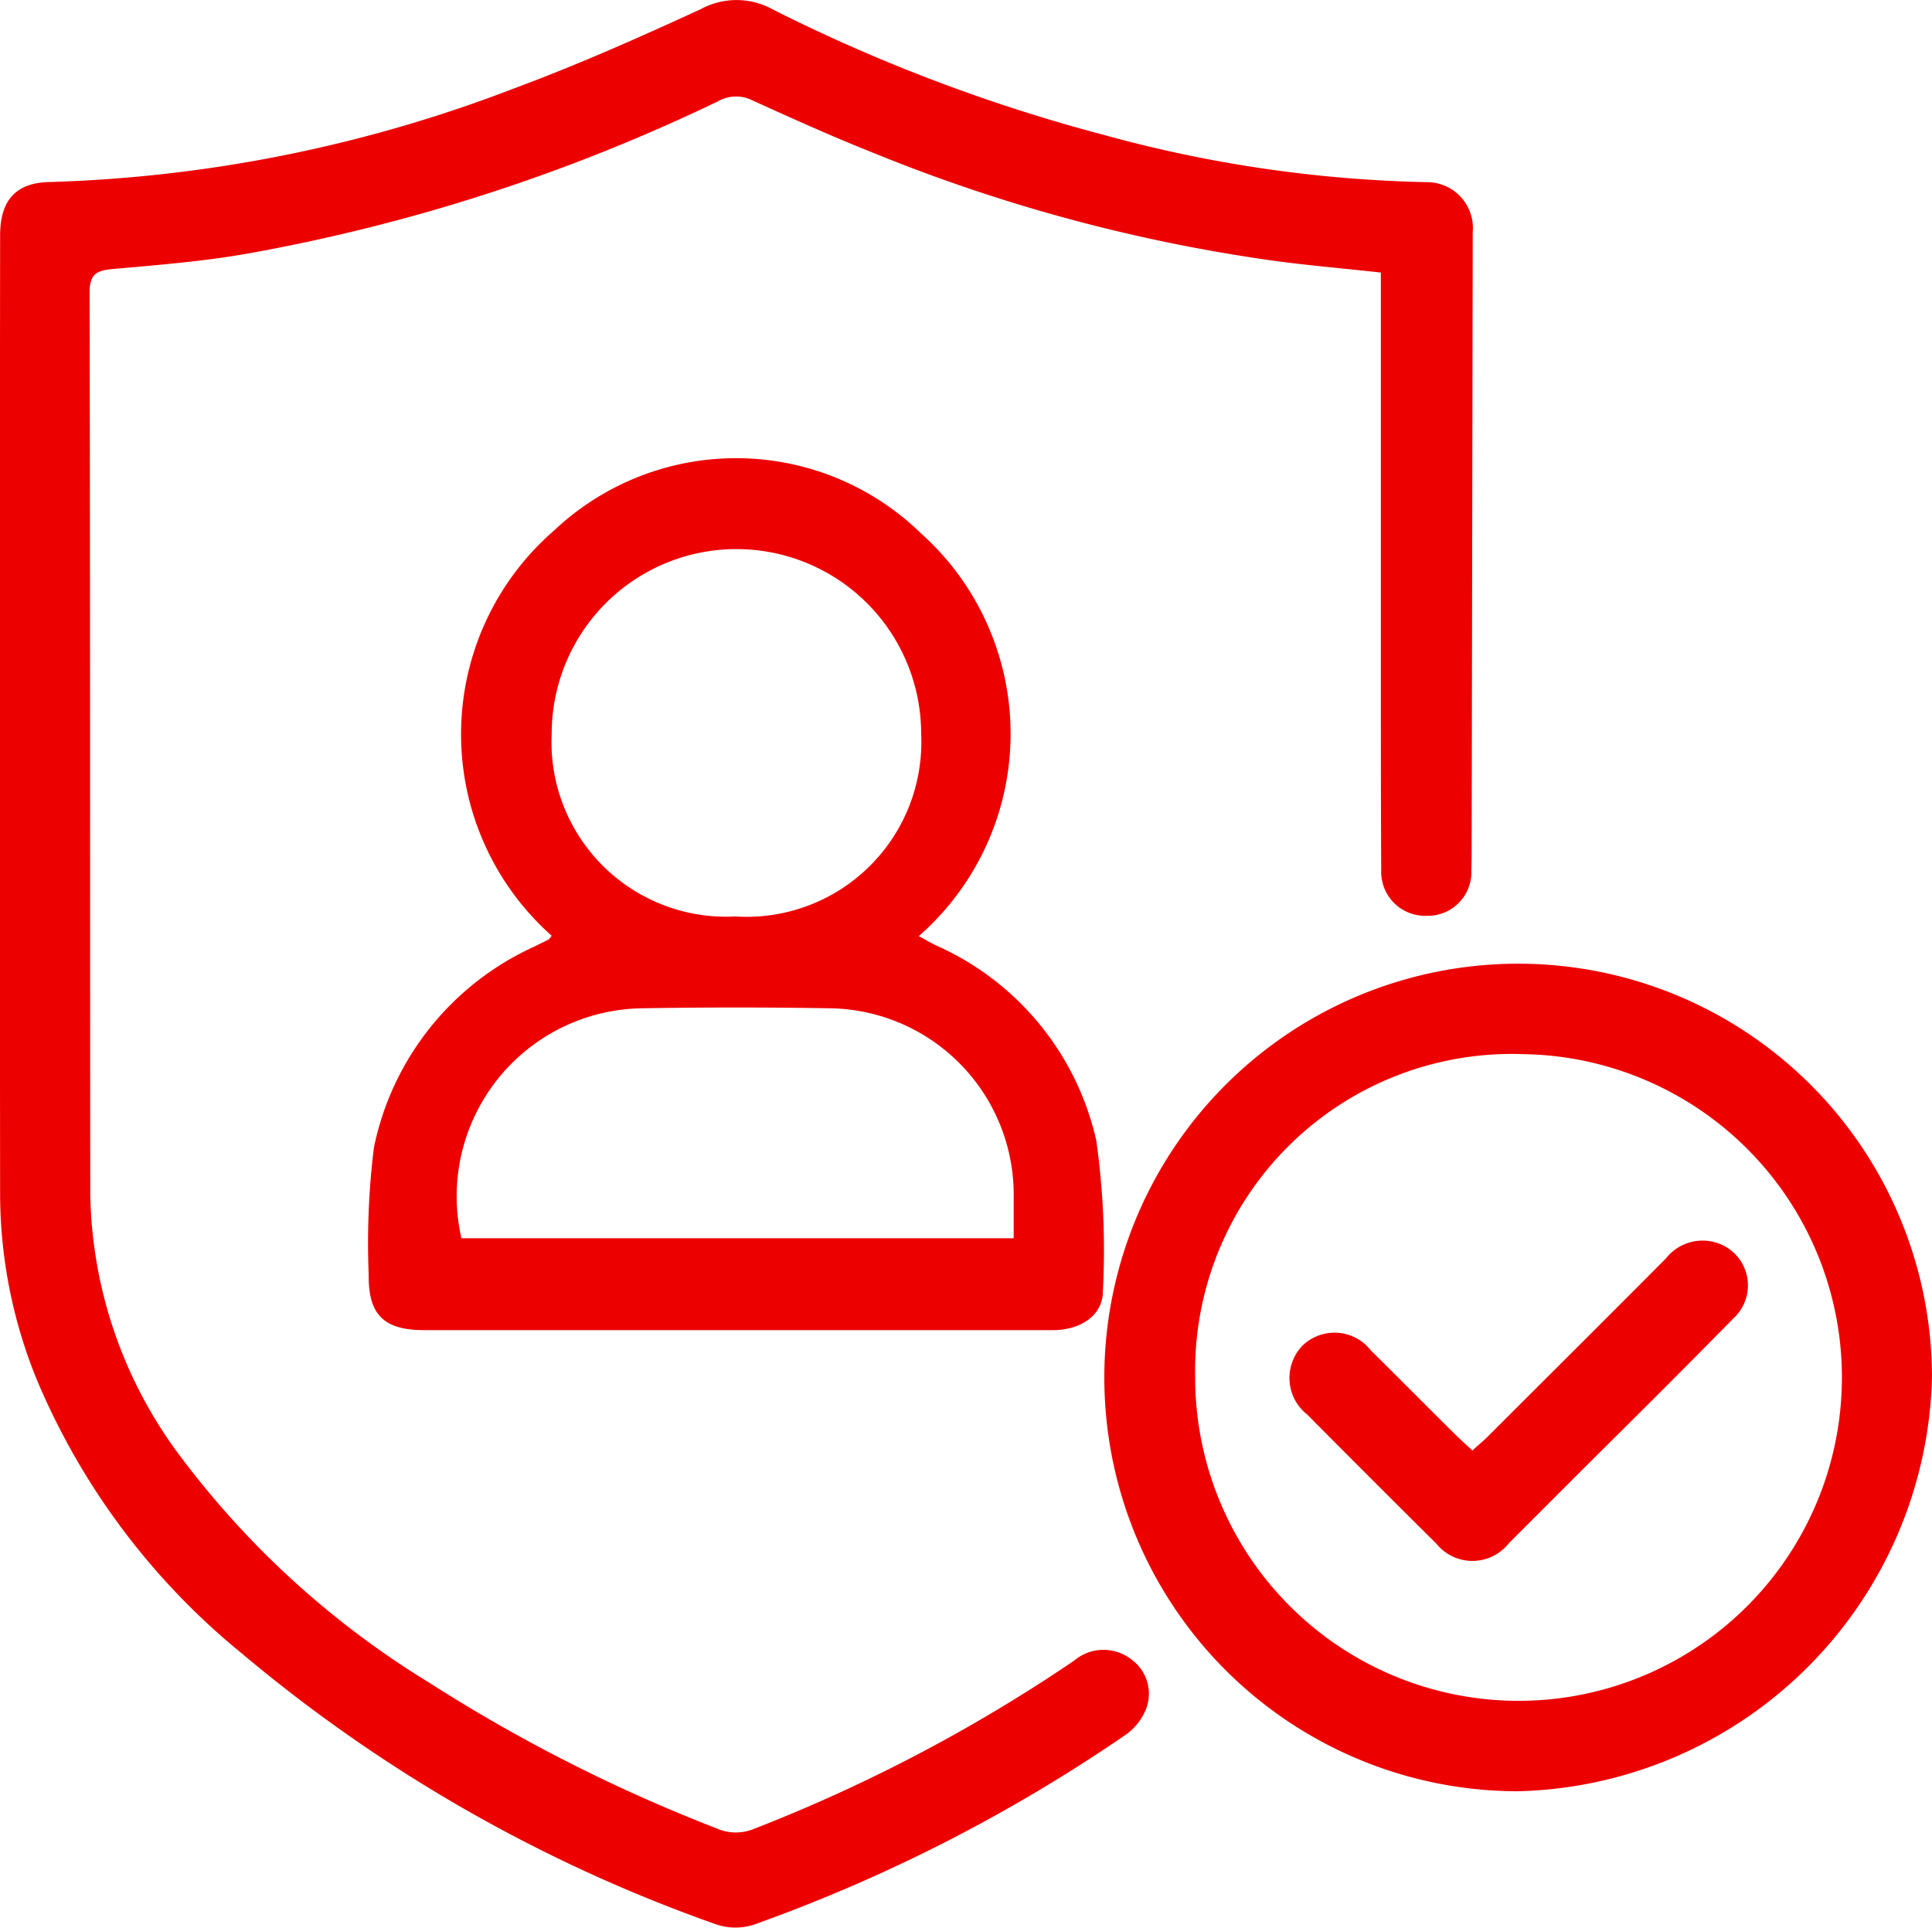
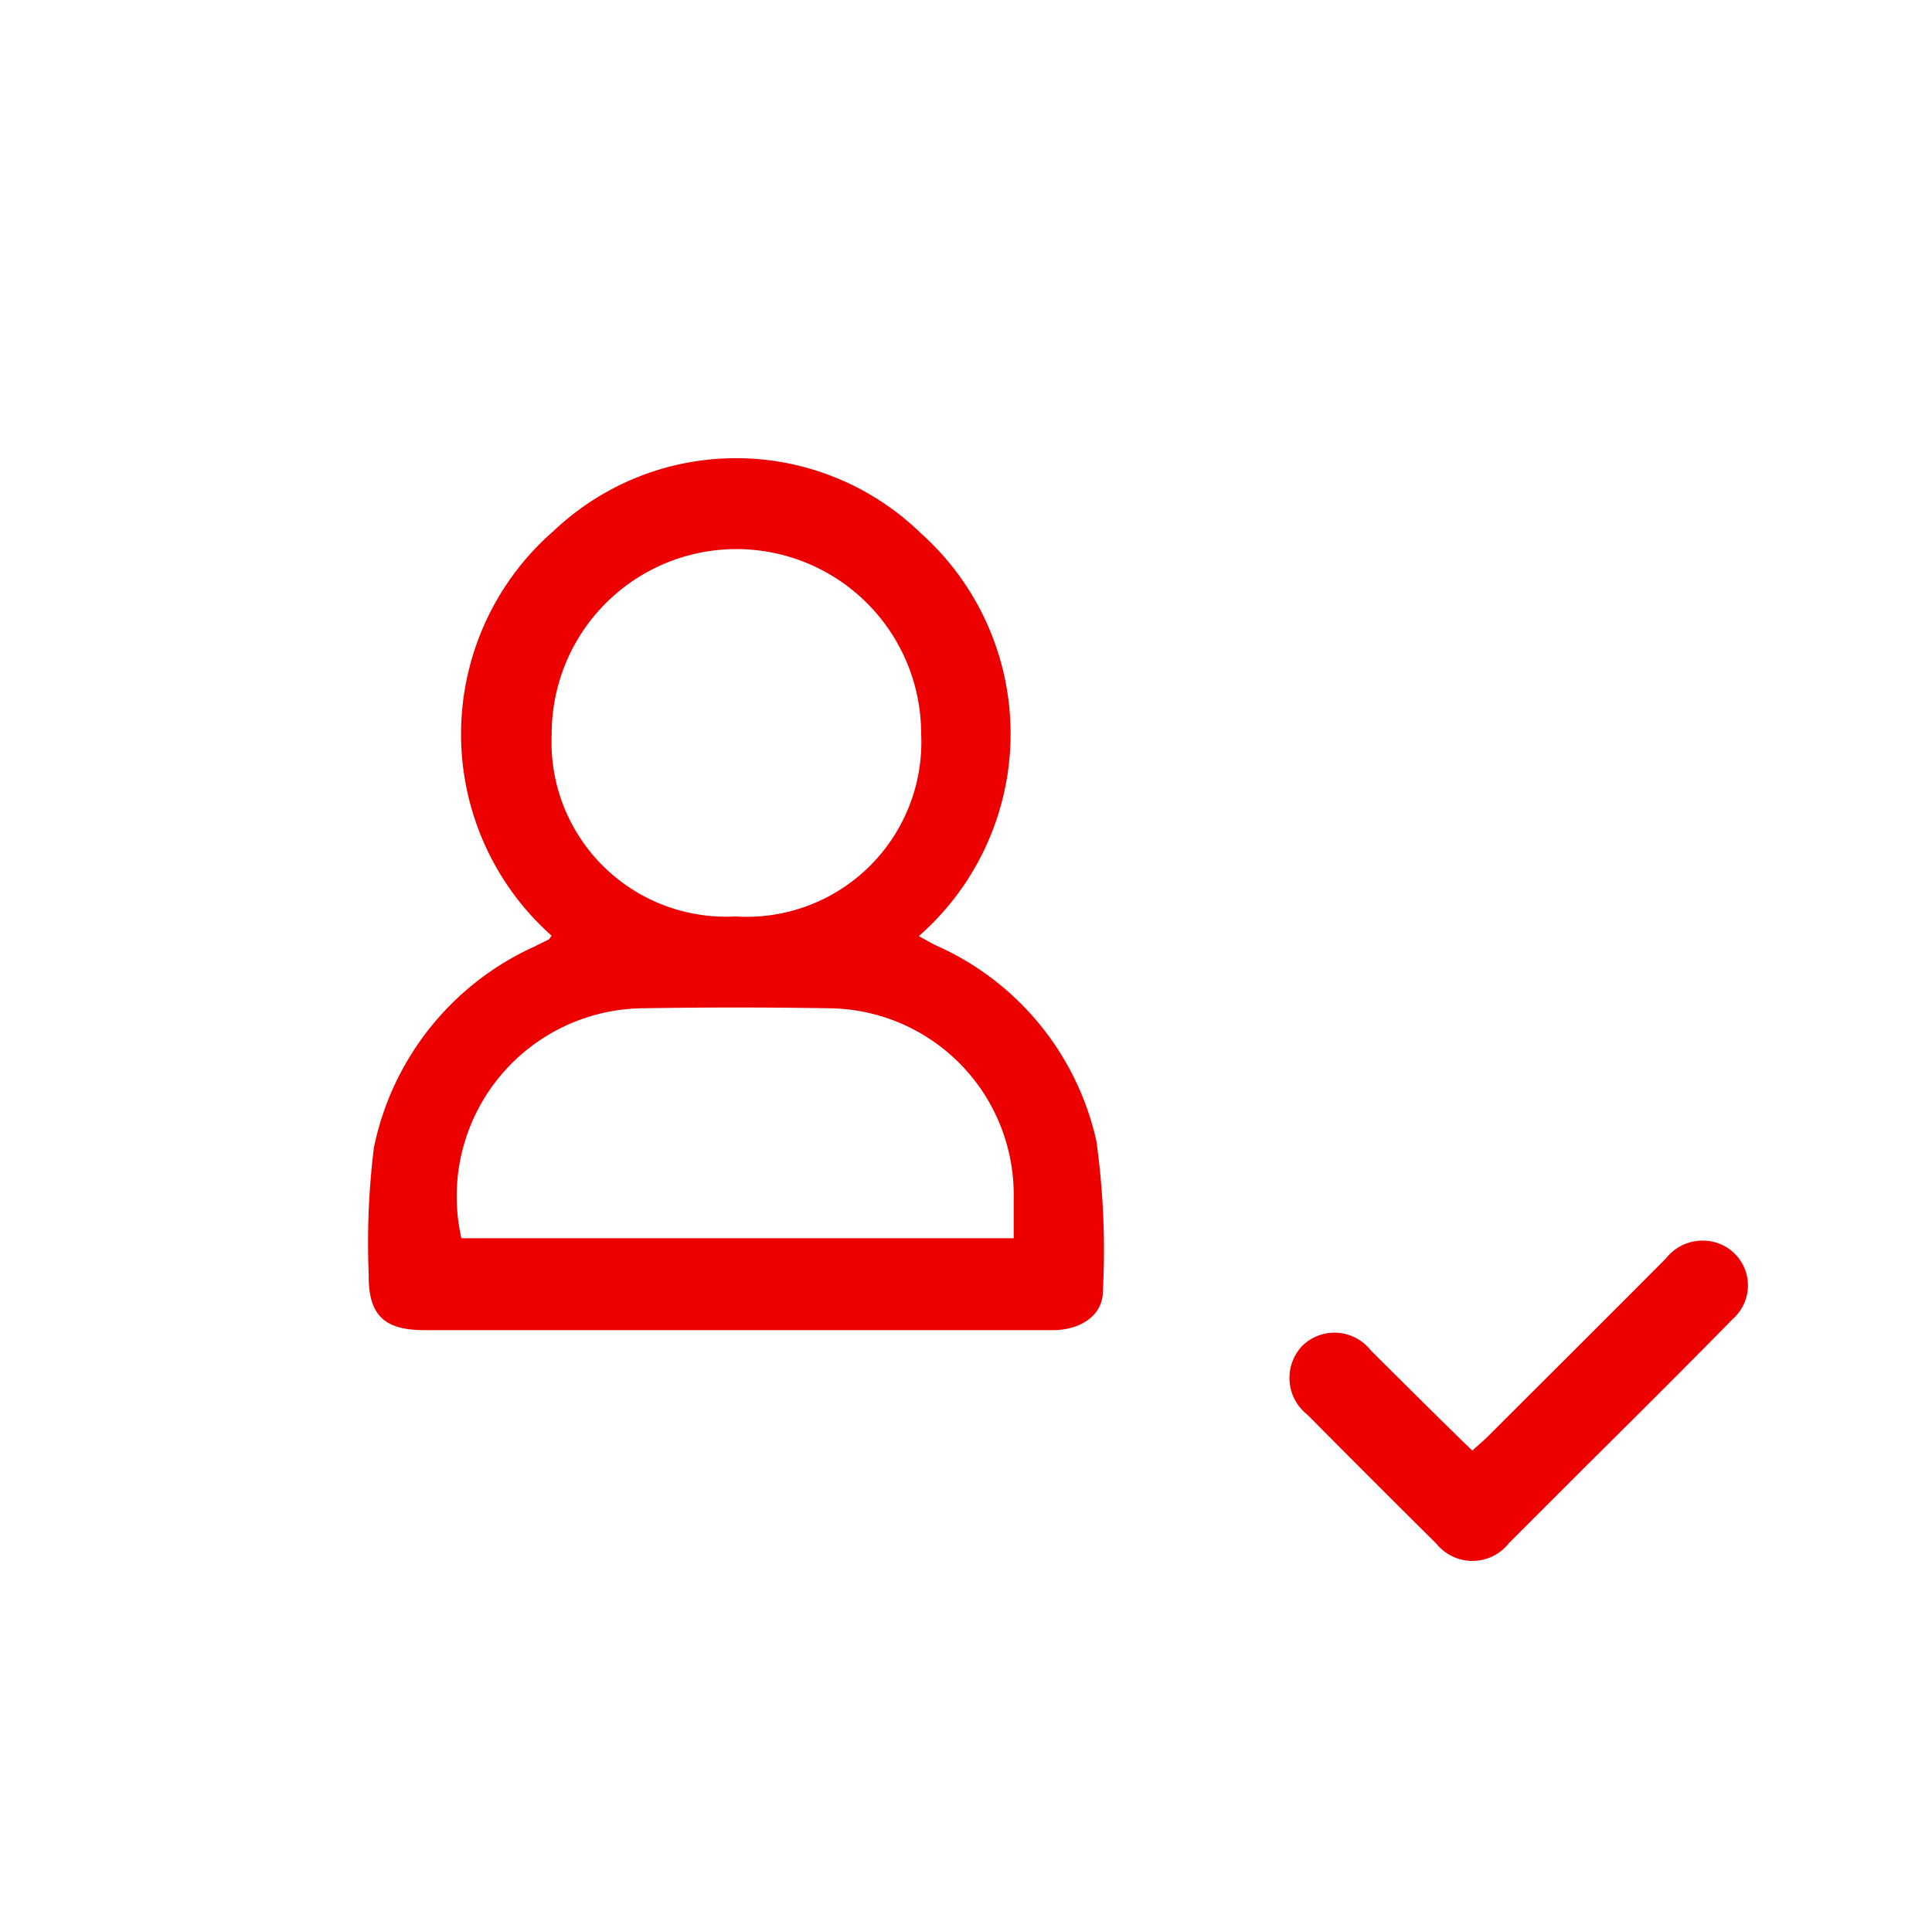
<svg xmlns="http://www.w3.org/2000/svg" width="48.793" height="48.686" viewBox="0 0 48.793 48.686">
  <defs>
    <style>.a{fill:#ed0000;}</style>
  </defs>
  <g transform="translate(-336.156 -68.962)">
-     <path class="a" d="M371.031,75.846c-.907-.1-1.77-.174-2.633-.288a42.2,42.2,0,0,1-10.15-2.721c-1.038-.41-2.058-.872-3.078-1.334a.917.917,0,0,0-.863.009,46.078,46.078,0,0,1-11.894,3.854c-1.125.2-2.276.288-3.418.392-.392.035-.576.122-.576.584.017,7.6.009,15.2.017,22.794a11.321,11.321,0,0,0,2.328,6.68,22.485,22.485,0,0,0,6.226,5.642,40.792,40.792,0,0,0,7.255,3.68,1.2,1.2,0,0,0,.95.017,40.621,40.621,0,0,0,8.084-4.247,1.144,1.144,0,0,1,1.448-.035,1.068,1.068,0,0,1,.375,1.247,1.474,1.474,0,0,1-.488.637,40.836,40.836,0,0,1-9.435,4.822,1.521,1.521,0,0,1-.924-.009,38.477,38.477,0,0,1-12-6.854,17.823,17.823,0,0,1-5.154-6.871,12.448,12.448,0,0,1-.942-4.665q-.013-12.138,0-24.277c0-.881.4-1.325,1.238-1.343A35.526,35.526,0,0,0,349.126,71.2c1.6-.593,3.174-1.291,4.726-2.006a1.892,1.892,0,0,1,1.84.017,42.939,42.939,0,0,0,8.336,3.157,33.159,33.159,0,0,0,8.171,1.195,1.159,1.159,0,0,1,1.151,1.264q-.013,7.587-.026,15.164c0,.323,0,.637-.009.959a1.1,1.1,0,0,1-1.116,1.142,1.11,1.11,0,0,1-1.16-1.151c-.009-1.7-.009-3.4-.009-5.1V75.846Z" />
    <path class="a" d="M447.6,213.734a6.806,6.806,0,0,1,.061-10.237,6.694,6.694,0,0,1,9.27.078,6.792,6.792,0,0,1-.061,10.168c.148.078.279.157.419.227a7.092,7.092,0,0,1,4.064,4.936,19.8,19.8,0,0,1,.166,3.811c0,.6-.558.968-1.23.977H444.378c-1.012,0-1.413-.384-1.4-1.4a19.606,19.606,0,0,1,.131-3.209A7.148,7.148,0,0,1,447.177,214c.113-.061.235-.113.349-.174C447.543,213.813,447.56,213.778,447.6,213.734Zm-2.276,7.639h13.943v-1.038a4.708,4.708,0,0,0-4.657-4.77q-2.354-.039-4.709,0A4.75,4.75,0,0,0,445.319,221.373Zm6.915-8.127a4.413,4.413,0,0,0,4.691-4.613,4.665,4.665,0,1,0-9.331,0A4.409,4.409,0,0,0,452.234,213.246Z" transform="translate(-97.51 -121.137)" />
-     <path class="a" d="M666.538,369a10.451,10.451,0,1,1,10.455-10.438A10.722,10.722,0,0,1,666.538,369Zm-8.153-10.49a8.167,8.167,0,1,0,8.3-8.127A8,8,0,0,0,658.385,358.512Z" transform="translate(-292.045 -254.796)" />
-     <path class="a" d="M714.215,433.509c.148-.14.279-.244.4-.366,1.5-1.5,3-2.991,4.491-4.491a1.176,1.176,0,0,1,1.212-.41,1.129,1.129,0,0,1,.48,1.936c-1.238,1.264-2.494,2.511-3.75,3.758l-1.91,1.91a1.17,1.17,0,0,1-1.831.017q-1.635-1.622-3.261-3.261a1.178,1.178,0,0,1-.131-1.735,1.163,1.163,0,0,1,1.735.113c.715.706,1.413,1.413,2.128,2.119C713.91,433.23,714.05,433.352,714.215,433.509Z" transform="translate(-340.873 -327.91)" />
+     <path class="a" d="M714.215,433.509c.148-.14.279-.244.4-.366,1.5-1.5,3-2.991,4.491-4.491a1.176,1.176,0,0,1,1.212-.41,1.129,1.129,0,0,1,.48,1.936c-1.238,1.264-2.494,2.511-3.75,3.758l-1.91,1.91a1.17,1.17,0,0,1-1.831.017q-1.635-1.622-3.261-3.261a1.178,1.178,0,0,1-.131-1.735,1.163,1.163,0,0,1,1.735.113C713.91,433.23,714.05,433.352,714.215,433.509Z" transform="translate(-340.873 -327.91)" />
  </g>
</svg>